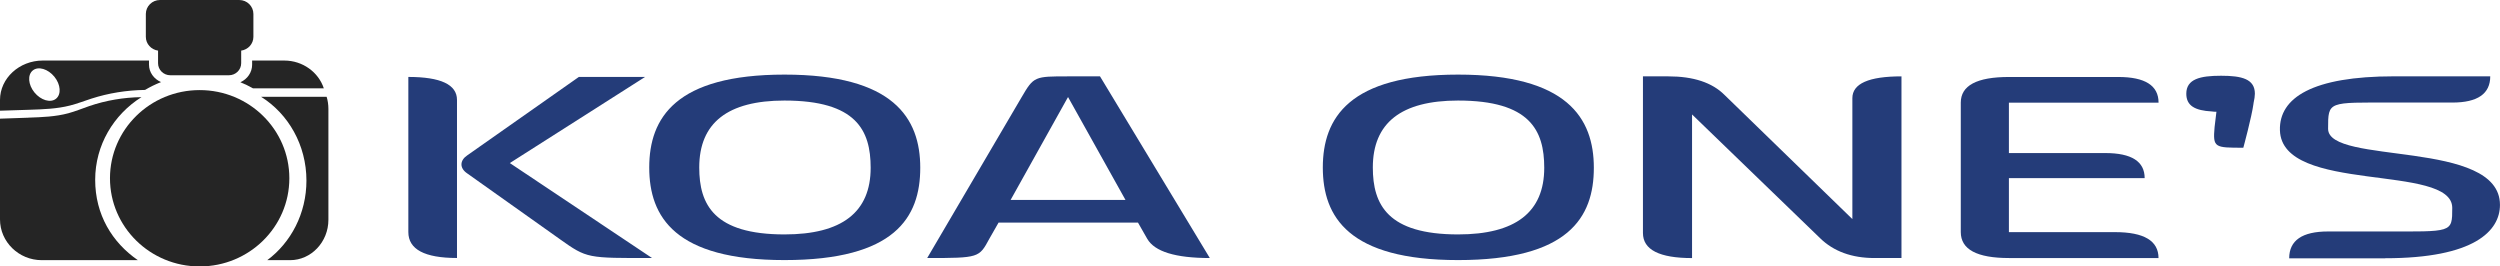
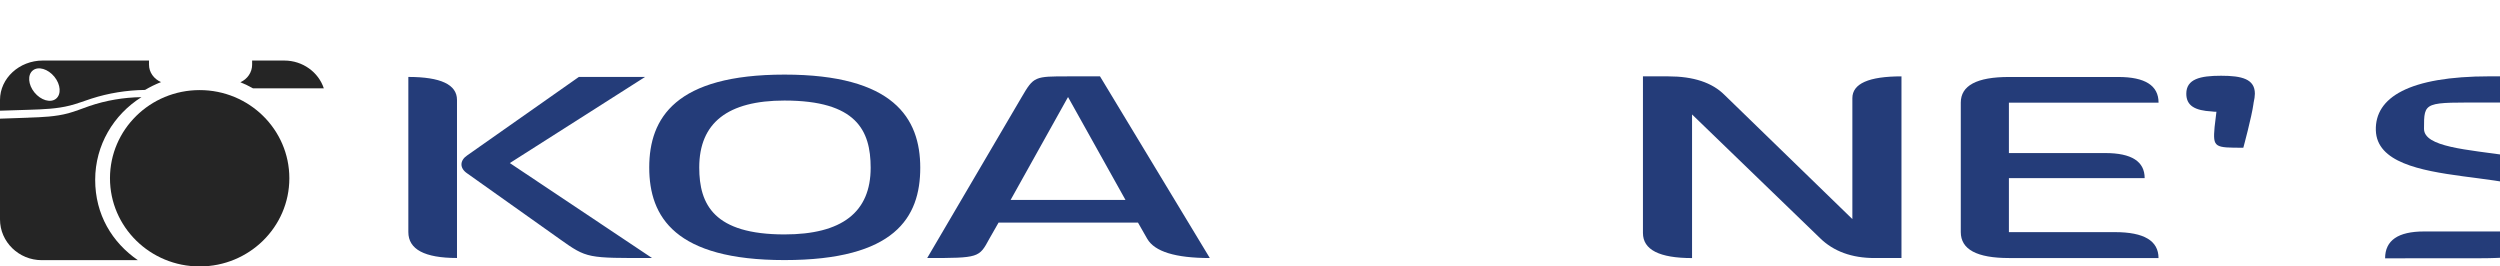
<svg xmlns="http://www.w3.org/2000/svg" id="_レイヤー_2" data-name="レイヤー 2" viewBox="0 0 609.91 65">
  <defs>
    <style>
      .cls-1 {
        fill: #252525;
      }

      .cls-2 {
        fill: #243c79;
      }
    </style>
  </defs>
  <g id="_レイヤー_1-2" data-name="レイヤー 1">
    <g>
      <g>
        <path class="cls-2" d="M99.62,56.62V18.77q11.87,0,11.87,5.61v38.56q-11.87,0-11.87-6.33ZM136.58,58.34l-22.6-16.04c-1.92-1.29-1.81-3.17,0-4.39l27.24-19.14h16.16l-33,21.01,34.7,23.17c-15.82,0-15.82.14-22.49-4.6Z" />
        <path class="cls-2" d="M191.39,63.45c-26.67,0-33-10.5-33-22.59s6.44-22.66,33-22.66,33.12,10.58,33.12,22.73-6.22,22.52-33.12,22.52ZM191.39,24.53q-20.8,0-20.8,16.33c0,9.07,3.62,16.33,20.8,16.33q21.02,0,21.02-16.26c0-9.14-3.5-16.4-21.02-16.4Z" />
        <path class="cls-2" d="M279.89,58.27l-2.26-3.96h-34.02l-2.26,3.96c-2.49,4.6-2.49,4.68-15.15,4.68l23.06-39.28c2.94-5.04,3.16-5.04,11.3-5.04h7.8l26.79,44.32q-12.55,0-15.26-4.68ZM260.56,23.67l-14.01,25.11h28.03l-14.02-25.11Z" />
-         <path class="cls-2" d="M355.72,63.45c-26.67,0-33-10.5-33-22.59s6.44-22.66,33-22.66,33.12,10.58,33.12,22.73-6.22,22.52-33.12,22.52ZM355.72,24.53q-20.8,0-20.8,16.33c0,9.07,3.62,16.33,20.8,16.33q21.02,0,21.02-16.26c0-9.14-3.5-16.4-21.02-16.4Z" />
        <path class="cls-2" d="M457.33,62.95q-8.36,0-13.34-4.89l-31.19-30.14v35.04q-11.98,0-11.98-6.12V18.63h6.22q9.15,0,13.68,4.53l31.19,30.29v-29.5q0-5.32,11.98-5.32v44.32h-6.55Z" />
        <path class="cls-2" d="M490.11,62.95q-11.75,0-11.75-6.33v-31.58q0-6.26,11.75-6.26h26.67q9.83,0,9.83,6.26h-36.51v12.3h23.51q9.61,0,9.61,6.12h-33.12v13.17h25.88q10.62,0,10.62,6.33h-36.51Z" />
        <path class="cls-2" d="M549.78,25.25c-.45,3.31-2.49,10.79-2.49,10.79-7.01,0-7.46,0-7.01-5.04l.45-3.74c-.45,0-.79,0-1.13-.07-4.07-.22-6.22-1.37-6.22-4.32,0-3.6,3.39-4.39,8.48-4.39s8.25.79,8.25,4.39c0,.5-.11,1.37-.34,2.37Z" />
-         <path class="cls-2" d="M581.88,63.02h-23.4q0-6.55,9.49-6.55h13.56c16.73,0,16.73.43,16.73-5.76,0-10.94-41.59-3.31-42.04-18.92-.23-7.99,8.02-13.17,27.8-13.17h23.51q0,6.4-9.27,6.4h-14.69c-15.6,0-15.6-.43-15.6,6.4,0,8.92,41.93,2.45,41.93,18.56,0,6.33-6.22,13.02-28.03,13.02Z" />
+         <path class="cls-2" d="M581.88,63.02q0-6.55,9.49-6.55h13.56c16.73,0,16.73.43,16.73-5.76,0-10.94-41.59-3.31-42.04-18.92-.23-7.99,8.02-13.17,27.8-13.17h23.51q0,6.4-9.27,6.4h-14.69c-15.6,0-15.6-.43-15.6,6.4,0,8.92,41.93,2.45,41.93,18.56,0,6.33-6.22,13.02-28.03,13.02Z" />
      </g>
      <g>
        <ellipse class="cls-1" cx="48.71" cy="43.49" rx="21.88" ry="21.51" />
-         <path class="cls-1" d="M63.73,23.62h15.96c.28.93.43,1.92.43,2.95v27.05c0,5.42-4.21,9.85-9.35,9.85h-5.57c5.78-4.3,9.56-11.39,9.56-19.41,0-8.69-4.43-16.28-11.04-20.43Z" />
        <path class="cls-1" d="M58.66,20.06c1.68-.76,2.85-2.39,2.85-4.28v-1.01h7.84c4.51,0,8.36,2.86,9.65,6.78h-17.28c-.98-.56-2-1.05-3.07-1.48Z" />
        <path class="cls-1" d="M6.98,28.7c3.26-.11,6.57-.23,9.69-1.07,1.74-.47,3.39-1.16,5.08-1.74,4.06-1.39,8.4-2.13,12.76-2.19-6.79,4.27-11.29,11.7-11.29,20.17s4.12,15.26,10.41,19.6H10.18c-5.6,0-10.18-4.47-10.18-9.94v-24.58c2.33-.08,4.65-.16,6.98-.24Z" />
        <path class="cls-1" d="M10.44,14.76h25.91v1.01c0,1.88,1.2,3.5,2.94,4.26-1.37.53-2.68,1.18-3.91,1.91-4.47.06-8.92.78-13.08,2.12-1.74.56-3.43,1.23-5.21,1.68-3.2.82-6.59.93-9.93,1.04-2.39.08-4.77.15-7.16.23v-2.63c0-5.28,4.7-9.61,10.44-9.61ZM8.4,22.55c1.56,1.91,3.91,2.61,5.25,1.55,1.34-1.06,1.17-3.47-.38-5.38-1.56-1.91-3.91-2.61-5.25-1.55-1.34,1.06-1.17,3.47.38,5.38Z" />
-         <path class="cls-1" d="M39.06,0h19.3c1.91,0,3.46,1.52,3.46,3.41v5.58c0,1.72-1.3,3.12-2.98,3.36v3.07c0,1.62-1.34,2.94-2.99,2.94h-14.3c-1.65,0-2.99-1.31-2.99-2.94v-3.07c-1.68-.24-2.98-1.64-2.98-3.36V3.41c0-1.88,1.55-3.41,3.46-3.41Z" />
      </g>
    </g>
  </g>
</svg>